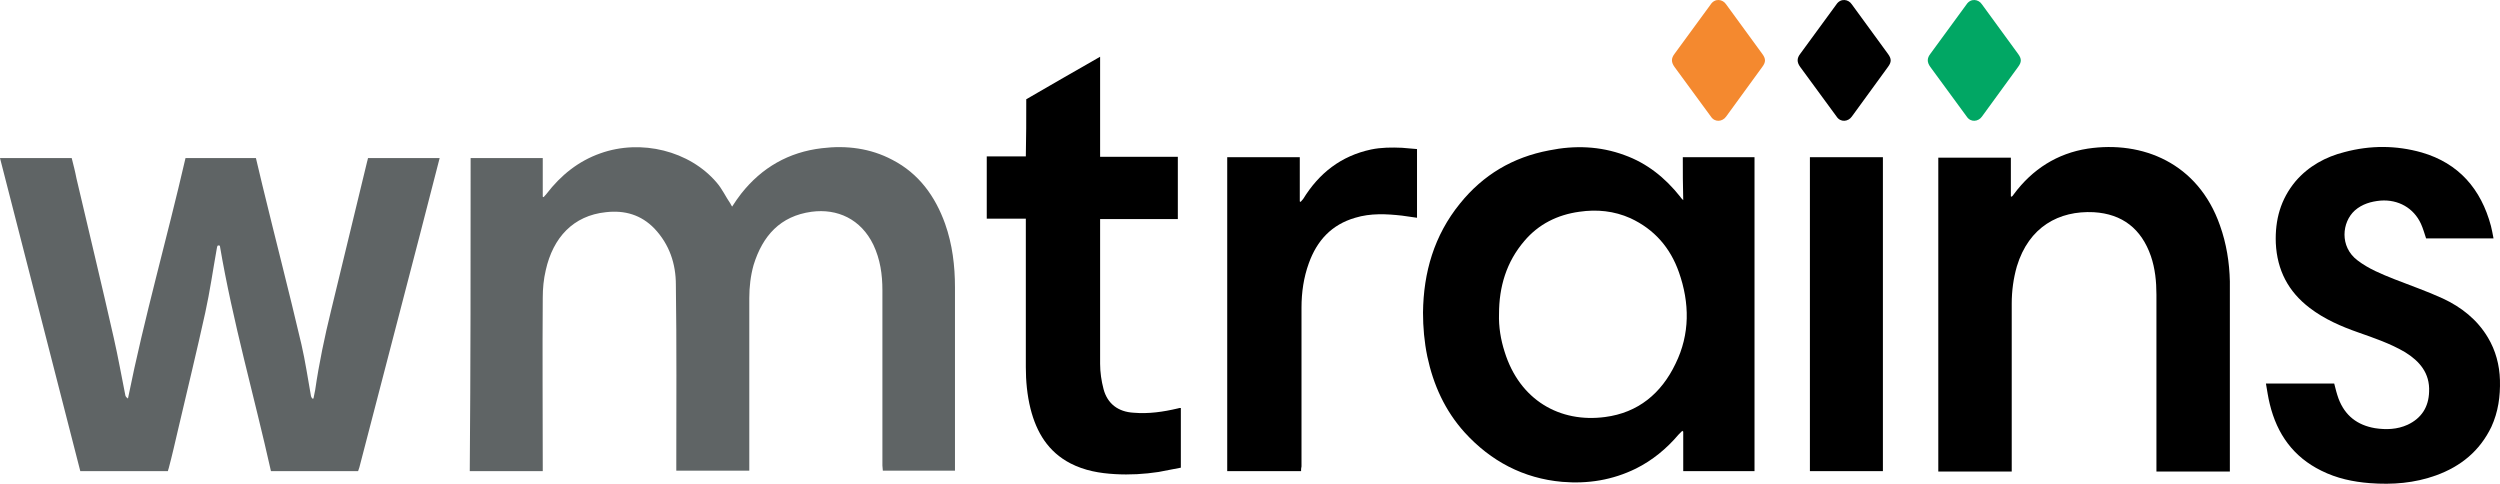
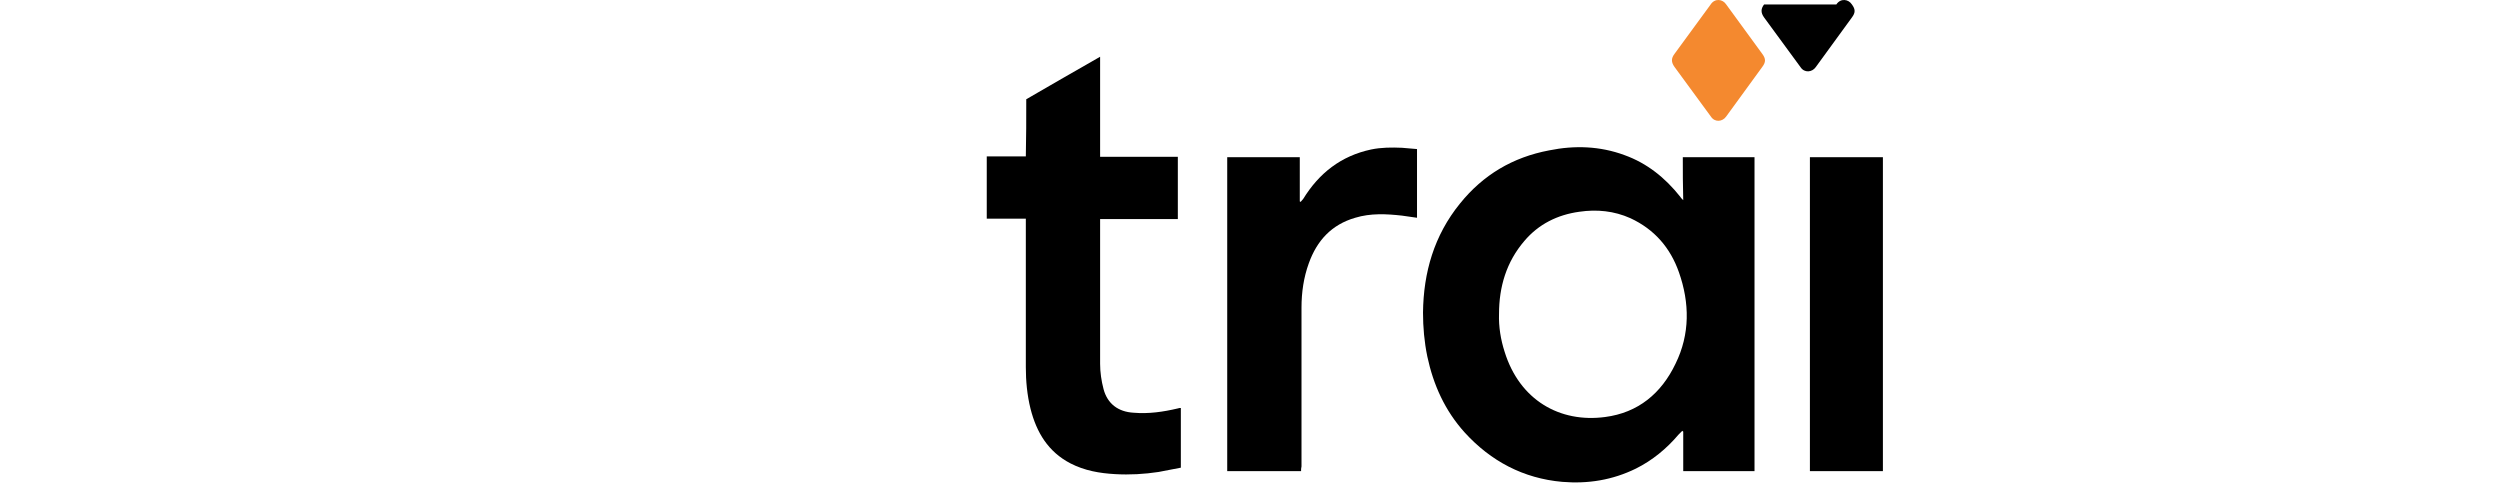
<svg xmlns="http://www.w3.org/2000/svg" xmlns:ns1="http://www.inkscape.org/namespaces/inkscape" xmlns:ns2="http://sodipodi.sourceforge.net/DTD/sodipodi-0.dtd" version="1.1" id="Layer_1" x="0px" y="0px" viewBox="0 0 1000 193.498" enable-background="new 0 0 582.2 104.9" xml:space="preserve" ns1:version="0.48.5 r10040" width="100%" height="100%" ns2:docname="West_Midlands_Trains.svg">
  <defs id="defs27">
    <style id="style3085">.cls-1{fill:#fff;}.cls-2{fill:#ff8200;}</style>
  </defs>
  <ns2:namedview pagecolor="#ffffff" bordercolor="#666666" borderopacity="1" objecttolerance="10" gridtolerance="10" guidetolerance="10" ns1:pageopacity="0" ns1:pageshadow="2" ns1:window-width="1013" ns1:window-height="1029" id="namedview25" showgrid="false" fit-margin-top="0" fit-margin-left="0" fit-margin-right="0" fit-margin-bottom="0" ns1:zoom="0.5" ns1:cx="674.54696" ns1:cy="-34.674493" ns1:window-x="898" ns1:window-y="-15" ns1:window-maximized="0" ns1:current-layer="Layer_1">
    <ns1:grid type="xygrid" id="grid3017" empspacing="5" visible="true" enabled="true" snapvisiblegridlinesonly="true" originx="-33.798px" originy="-65.675px" />
  </ns2:namedview>
  <path d="m 673.122,62.89 c 9.619,0 19.065,0 28.684,0 0,41.909 0,83.646 0,125.556 -9.447,0 -18.893,0 -28.512,0 0,-5.153 0,-10.477 0,-15.802 -0.171,-0.172 -0.344,-0.172 -0.344,-0.344 -0.515,0.515 -1.031,1.031 -1.546,1.546 -4.809,5.668 -10.477,10.306 -17.004,13.569 -9.447,4.637 -19.237,6.183 -29.543,5.324 -15.458,-1.374 -28.512,-8.244 -38.989,-19.752 -7.901,-8.76 -12.538,-19.065 -14.943,-30.401 -1.202,-5.84 -1.718,-11.68 -1.718,-17.519 0.171,-16.145 4.466,-30.917 14.771,-43.627 9.275,-11.508 21.126,-18.55 35.726,-21.298 10.134,-2.061 20.268,-1.718 30.058,1.889 9.103,3.263 16.317,9.103 22.329,16.661 0.172,0.344 0.515,0.687 0.687,0.859 0.171,0.172 0.171,0.172 0.515,0.515 -0.171,-5.84 -0.171,-11.508 -0.171,-17.176 z m -73.513,62.692 c -0.172,5.153 0.687,10.306 2.233,15.115 6.012,19.409 22.157,28.512 40.192,26.107 13.225,-1.718 22.5,-9.447 28.168,-21.298 5.84,-11.851 5.668,-24.39 1.374,-36.585 -3.435,-9.79 -9.79,-17.176 -19.409,-21.642 -6.527,-2.92 -13.397,-3.607 -20.439,-2.576 -8.76,1.202 -16.317,4.981 -21.985,11.68 -7.214,8.416 -10.134,18.378 -10.134,29.199 z" id="path7" ns1:connector-curvature="0" />
-   <path d="m 188.248,63.234 c 9.618,0 19.065,0 28.855,0 0,5.153 0,10.306 0,15.458 0.172,0 0.172,0.172 0.344,0.172 0.344,-0.515 0.859,-0.859 1.202,-1.374 5.668,-7.386 12.71,-13.054 21.47,-16.145 16.317,-5.84 35.726,-1.031 46.547,11.68 2.233,2.576 3.607,5.668 5.496,8.416 0.172,0.344 0.344,0.687 0.687,1.202 1.202,-1.889 2.405,-3.607 3.607,-5.153 8.244,-10.477 19.065,-16.661 32.291,-18.206 9.79,-1.202 19.409,0 28.168,4.637 10.649,5.496 17.176,14.599 21.126,25.592 2.92,8.244 3.95,16.832 3.95,25.42 0,23.874 0,47.749 0,71.452 0,0.515 0,1.202 0,1.889 -9.619,0 -19.065,0 -28.856,0 0,-0.687 -0.172,-1.374 -0.172,-2.061 0,-23.359 0,-46.718 0,-70.078 0,-6.355 -0.859,-12.367 -3.607,-18.206 -4.981,-10.306 -14.428,-14.599 -24.733,-13.225 -12.538,1.718 -19.581,9.618 -23.187,21.298 -1.202,4.294 -1.718,8.76 -1.718,13.225 0,22.329 0,44.657 0,66.986 0,0.687 0,1.202 0,2.061 -9.79,0 -19.409,0 -29.199,0 0,-0.687 0,-1.374 0,-1.889 0,-24.218 0.172,-48.436 -0.172,-72.482 0,-8.416 -2.576,-16.145 -8.588,-22.5 -5.325,-5.496 -11.851,-7.386 -19.409,-6.527 -13.054,1.374 -21.126,10.134 -24.046,23.187 -0.859,3.607 -1.202,7.386 -1.202,10.993 -0.172,22.5 0,45.001 0,67.501 0,0.515 0,1.202 0,1.889 -9.79,0 -19.409,0 -29.199,0 0.344,-41.737 0.344,-83.475 0.344,-125.212 z" id="path3" ns1:connector-curvature="0" style="fill:#5f6465" />
-   <path d="m 175.858,63.234 -7.878,30.573 c -8.073,31.088 -16.145,62.005 -24.218,93.093 -0.172,0.515 -0.344,1.031 -0.515,1.546 -11.508,0 -23.016,0 -34.867,0 -6.699,-30.058 -15.287,-59.772 -20.439,-90.173 -1.031,-0.344 -1.031,0.172 -1.202,1.031 -1.546,8.588 -2.748,17.176 -4.638,25.764 -3.435,15.63 -7.214,31.088 -10.821,46.547 -1.202,5.153 -2.405,10.477 -3.779,15.63 -0.172,0.344 -0.172,0.687 -0.344,1.202 -11.68,0 -23.187,0 -35.039,0 C 21.47,146.708 10.649,104.971 -1.8691653e-6,63.234 c 9.618,0 19.065,0 28.684,0 0.687,2.748 1.374,5.325 1.889,8.073 4.981,21.298 10.134,42.596 14.943,63.894 1.718,7.557 3.092,15.287 4.637,23.016 0.172,0.515 0.515,0.859 1.031,1.202 6.527,-32.462 15.63,-64.066 23.016,-96.185 9.447,0 18.722,0 28.168,0 0.859,3.607 1.718,7.214 2.576,10.821 5.153,21.298 10.649,42.424 15.63,63.722 1.546,6.699 2.576,13.741 3.779,20.439 0,0.344 0.344,0.859 0.515,1.202 0.171,0 0.344,0 0.515,0 0.171,-1.202 0.515,-2.233 0.687,-3.435 1.546,-10.649 3.779,-21.298 6.355,-31.775 4.809,-19.924 9.618,-39.676 14.428,-59.6 0.172,-0.344 0.172,-0.859 0.344,-1.374 7.557,0 14.943,0 22.672,0 z" id="path5" ns1:connector-curvature="0" style="fill:#5f6465" ns2:nodetypes="ccccccccsccccccccccccccccccccsc" />
-   <path d="m 804.689,188.618 c -9.962,0 -19.58,0 -29.371,0 0,-41.909 0,-83.646 0,-125.556 9.618,0 19.237,0 29.027,0 0,5.153 0,10.306 0,15.458 0.172,0 0.172,0.172 0.344,0.172 0.344,-0.344 0.687,-0.687 0.859,-1.031 7.386,-9.962 17.348,-16.317 29.543,-18.206 21.813,-3.263 44.142,5.668 52.902,30.745 2.576,7.214 3.779,14.771 3.95,22.329 0,24.905 0,49.982 0,74.887 0,0.344 0,0.687 0,1.202 -9.79,0 -19.409,0 -29.371,0 0,-0.687 0,-1.202 0,-1.889 0,-23.016 0,-45.86 0,-68.875 0,-5.153 -0.515,-10.477 -2.233,-15.458 -3.779,-10.821 -11.336,-16.832 -22.844,-17.519 -13.912,-0.687 -25.936,5.84 -30.745,21.642 -1.374,4.809 -2.061,9.79 -2.061,14.943 0,21.813 0,43.455 0,65.268 0,0.515 0,1.202 0,1.889 z" id="path9" ns1:connector-curvature="0" />
-   <path d="m 997.403,95.353 c -9.275,0 -18.206,0 -26.966,0 -0.687,-2.061 -1.202,-3.95 -2.061,-5.84 -2.92,-6.355 -9.103,-9.79 -16.145,-9.275 -3.779,0.344 -7.386,1.374 -10.306,3.95 -5.153,4.637 -6.183,14.428 1.031,19.924 4.466,3.435 9.618,5.496 14.771,7.557 6.527,2.576 13.054,4.809 19.409,7.729 7.386,3.435 13.741,8.416 18.035,15.63 3.092,5.153 4.638,10.993 4.809,17.004 0.172,6.527 -0.687,12.71 -3.435,18.722 -4.638,9.619 -12.195,15.802 -22.157,19.409 -8.588,3.092 -17.348,3.779 -26.451,3.092 -6.699,-0.515 -13.225,-1.889 -19.409,-4.981 -11.164,-5.496 -17.691,-14.599 -20.611,-26.623 -0.687,-2.748 -1.03,-5.324 -1.546,-8.244 9.275,0 18.378,0 27.31,0 0.515,2.061 1.031,4.122 1.718,6.012 2.576,6.87 7.557,10.649 14.599,11.851 4.466,0.687 8.931,0.515 13.054,-1.374 5.496,-2.576 8.416,-7.042 8.588,-13.225 0.344,-7.386 -3.779,-12.195 -9.619,-15.802 -5.84,-3.435 -12.367,-5.668 -18.722,-7.901 -6.87,-2.405 -13.569,-5.324 -19.409,-9.79 -8.588,-6.527 -13.054,-15.115 -13.569,-25.936 -0.344,-9.275 1.889,-17.519 7.901,-24.733 5.153,-6.012 12.023,-9.79 19.58,-11.68 10.306,-2.748 20.611,-2.748 30.917,0.172 14.771,4.294 23.703,14.599 27.653,29.371 0.344,1.374 0.687,3.092 1.031,4.981 z" id="path11" ns1:connector-curvature="0" />
  <path d="m 410.503,39.703 c 9.79,-5.668 19.58,-11.336 29.542,-17.004 0,13.397 0,26.623 0,40.02 10.477,0 20.783,0 31.088,0 0,8.416 0,16.489 0,24.905 -10.305,0 -20.611,0 -31.088,0 0,0.687 0,1.202 0,1.718 0,18.722 0,37.443 0,56.165 0,3.435 0.515,6.87 1.374,10.134 1.546,5.84 5.84,9.103 12.023,9.447 6.012,0.515 11.851,-0.344 17.691,-1.718 0.172,0 0.515,-0.172 0.687,-0.172 0.171,0 0.344,0 0.515,0 0,7.901 0,15.802 0,23.874 -2.92,0.515 -6.012,1.202 -8.931,1.718 -5.668,0.859 -11.508,1.202 -17.348,0.859 -6.183,-0.344 -12.195,-1.374 -17.863,-4.294 -8.931,-4.637 -13.569,-12.367 -15.974,-21.813 -1.374,-5.496 -1.889,-11.164 -1.889,-16.661 0,-19.065 0,-38.302 0,-57.367 0,-0.687 0,-1.202 0,-2.061 -5.325,0 -10.477,0 -15.63,0 0,-8.244 0,-16.489 0,-24.905 5.153,0 10.306,0 15.63,0 0.172,-7.386 0.172,-15.115 0.172,-22.844 z" id="path13" ns1:connector-curvature="0" />
  <path d="m 520.429,188.446 c -9.962,0 -19.752,0 -29.542,0 0,-41.909 0,-83.646 0,-125.556 9.618,0 19.237,0 29.027,0 0,5.84 0,11.68 0,17.691 0.172,0 0.172,0.172 0.344,0.172 0.344,-0.344 0.687,-0.859 1.031,-1.202 6.355,-10.306 15.115,-17.176 27.138,-19.752 4.122,-0.859 8.244,-0.859 12.367,-0.687 2.061,0.172 3.95,0.344 6.012,0.515 0,9.275 0,18.206 0,27.481 -2.061,-0.344 -3.95,-0.515 -6.012,-0.859 -6.183,-0.687 -12.538,-1.031 -18.722,0.859 -9.447,2.748 -15.287,9.103 -18.55,18.206 -2.061,5.668 -2.92,11.68 -2.92,17.691 0,21.126 0,42.253 0,63.551 -0.171,0.687 -0.171,1.202 -0.171,1.889 z" id="path15" ns1:connector-curvature="0" />
  <path d="m 723.963,62.89 c 9.79,0 19.409,0 29.199,0 0,41.909 0,83.646 0,125.556 -9.618,0 -19.409,0 -29.199,0 0,-41.737 0,-83.646 0,-125.556 z" id="path17" ns1:connector-curvature="0" />
  <path style="fill:#f4892f;fill-opacity:1;stroke:none" d="m 684.269,1.779 c 1.699,-2.59 4.83,-2.143 6.213,0 l 14.433,19.777 c 1.453,1.975 1.439,3.283 0,5.21 l -14.471,19.874 c -1.438,2.047 -4.493,2.424 -6.078,0 l -14.568,-19.874 c -1.432,-1.977 -1.273,-3.542 0,-5.21 z" id="path4940" ns1:connector-curvature="0" ns2:nodetypes="ccccccccc" />
-   <path ns2:nodetypes="ccccccccc" ns1:connector-curvature="0" id="path3218" d="m 734.545,1.779 c 1.699,-2.59 4.83,-2.143 6.213,0 l 14.433,19.777 c 1.453,1.975 1.439,3.283 0,5.21 l -14.471,19.874 c -1.438,2.047 -4.493,2.424 -6.078,0 l -14.568,-19.874 c -1.432,-1.977 -1.273,-3.542 0,-5.21 z" style="fill:#000000;fill-opacity:1;stroke:none" />
-   <path style="fill:#01a764;fill-opacity:1;stroke:none" d="m 786.596,1.779 c 1.699,-2.59 4.83,-2.143 6.213,0 l 14.433,19.777 c 1.453,1.975 1.439,3.283 0,5.21 l -14.471,19.874 c -1.438,2.047 -4.493,2.424 -6.078,0 l -14.568,-19.874 c -1.432,-1.977 -1.273,-3.542 0,-5.21 z" id="path3220" ns1:connector-curvature="0" ns2:nodetypes="ccccccccc" />
+   <path ns2:nodetypes="ccccccccc" ns1:connector-curvature="0" id="path3218" d="m 734.545,1.779 c 1.699,-2.59 4.83,-2.143 6.213,0 c 1.453,1.975 1.439,3.283 0,5.21 l -14.471,19.874 c -1.438,2.047 -4.493,2.424 -6.078,0 l -14.568,-19.874 c -1.432,-1.977 -1.273,-3.542 0,-5.21 z" style="fill:#000000;fill-opacity:1;stroke:none" />
</svg>